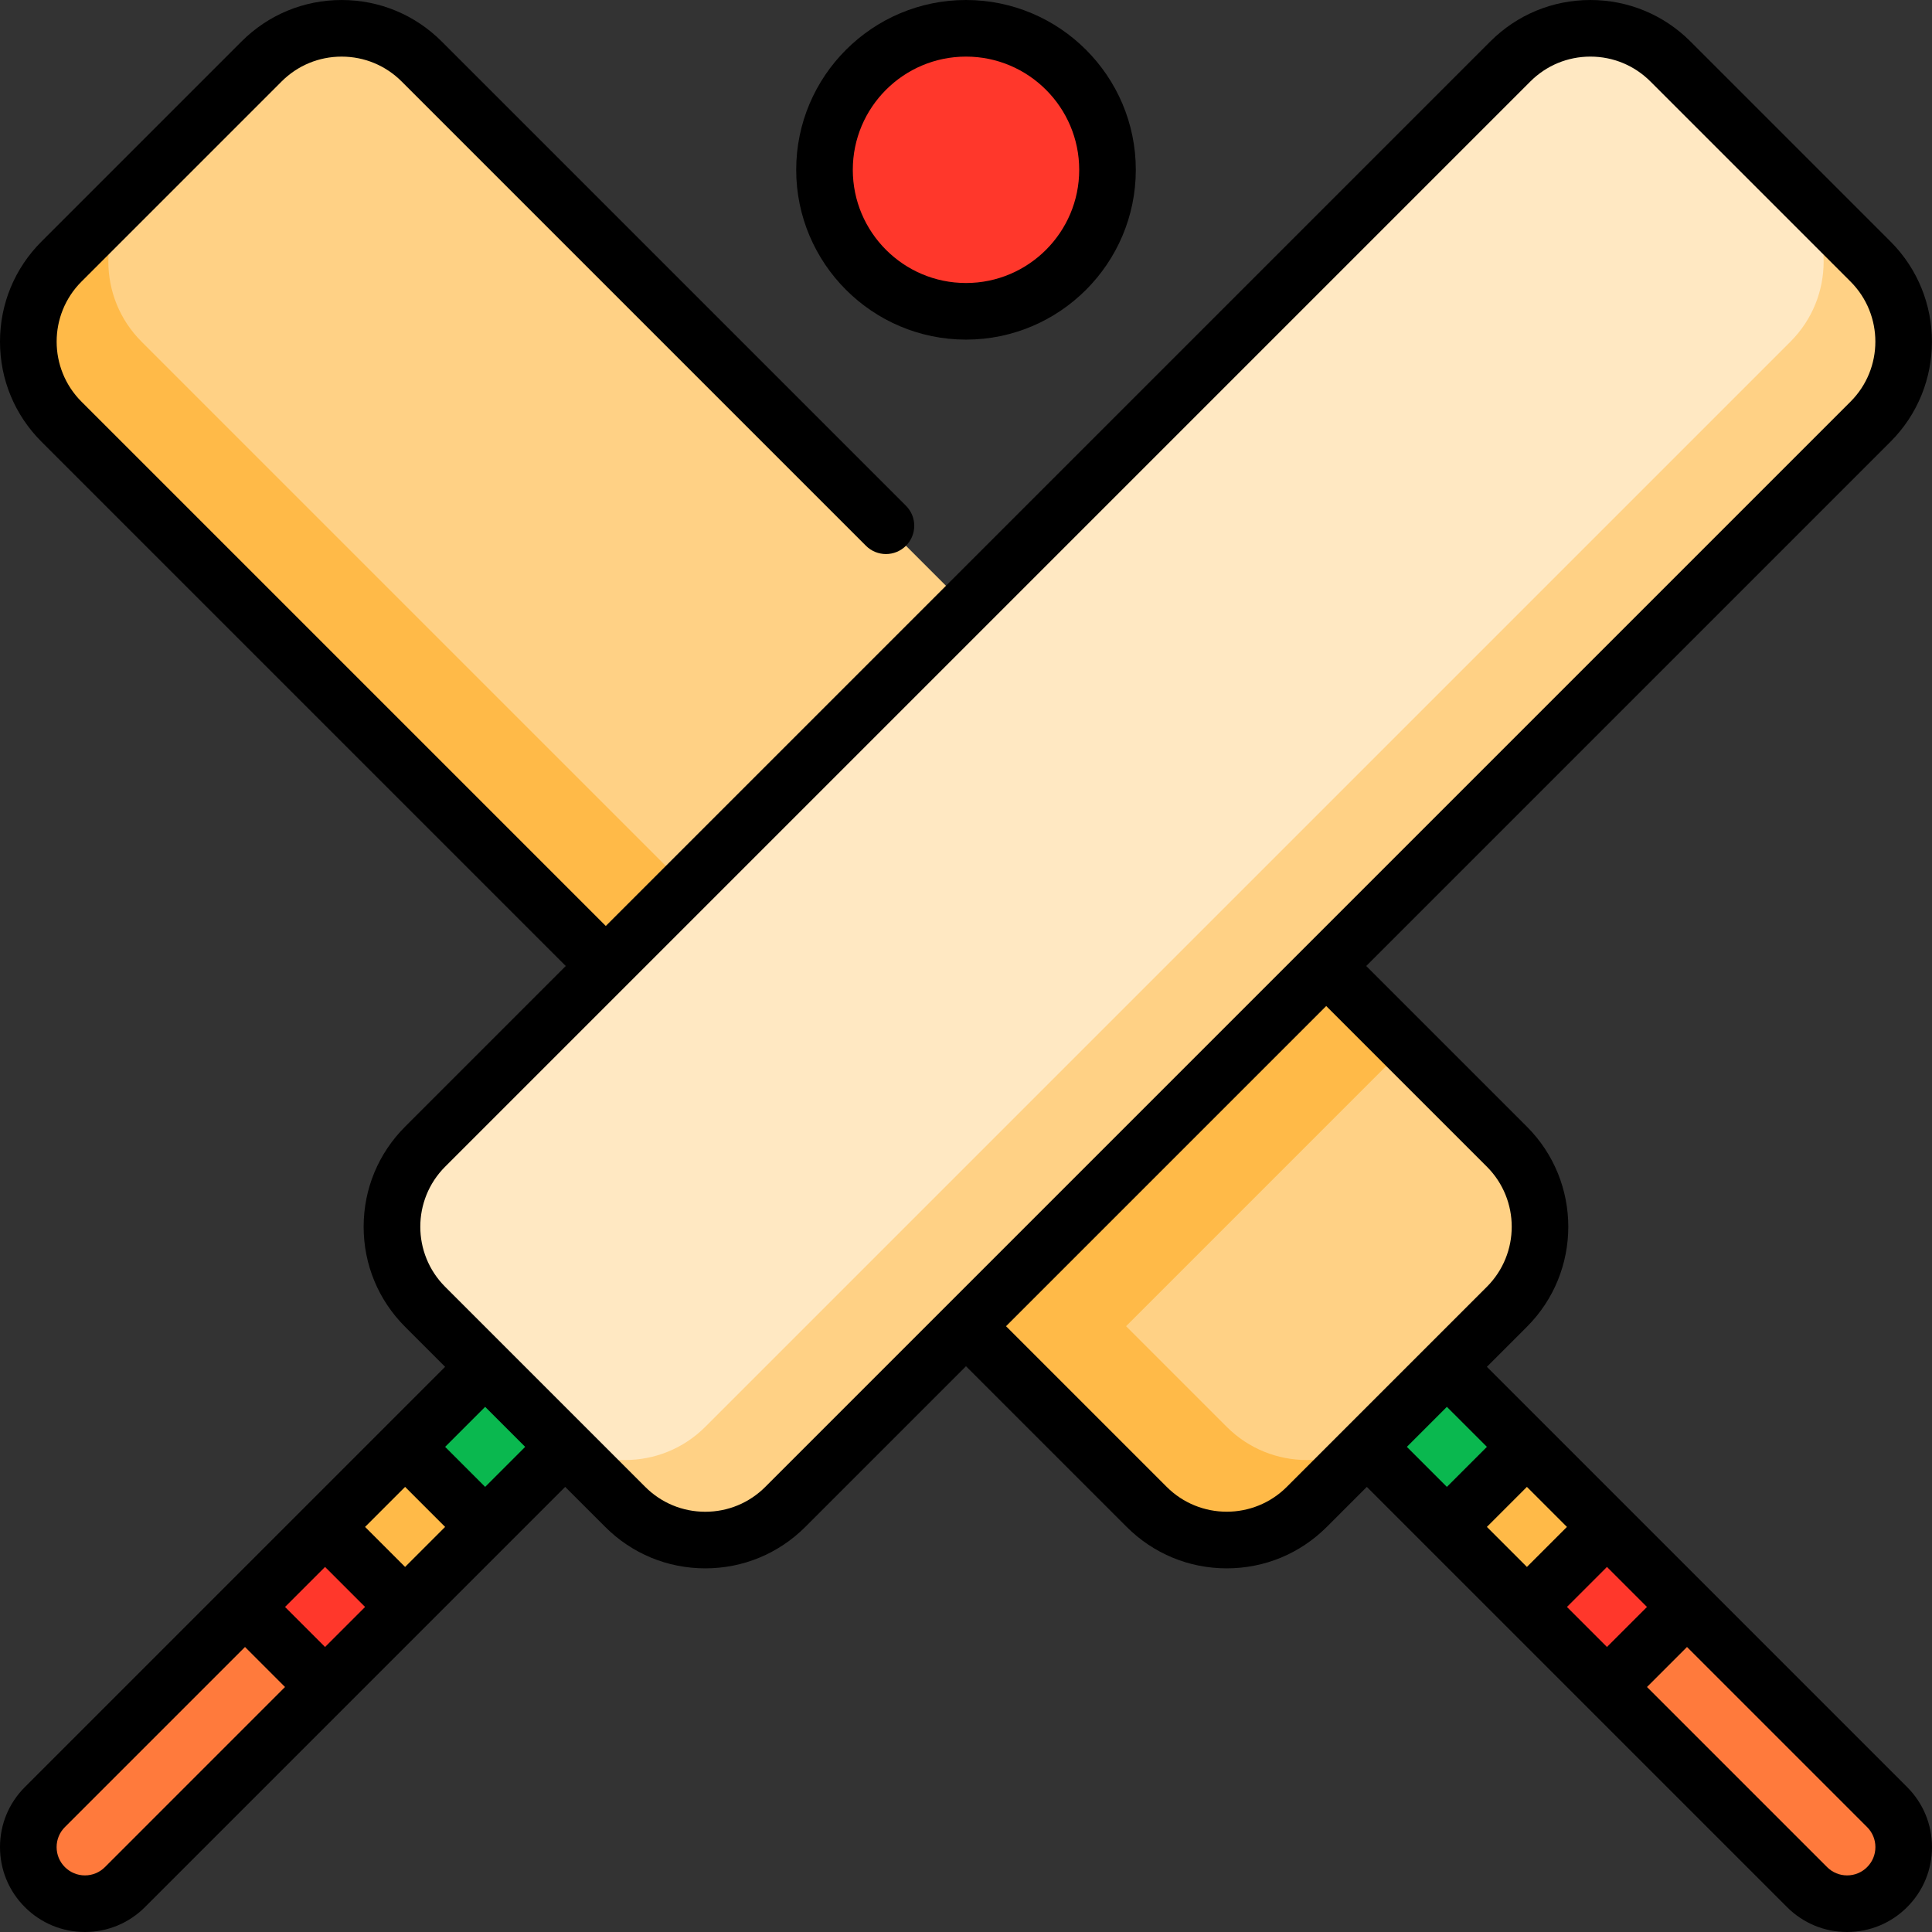
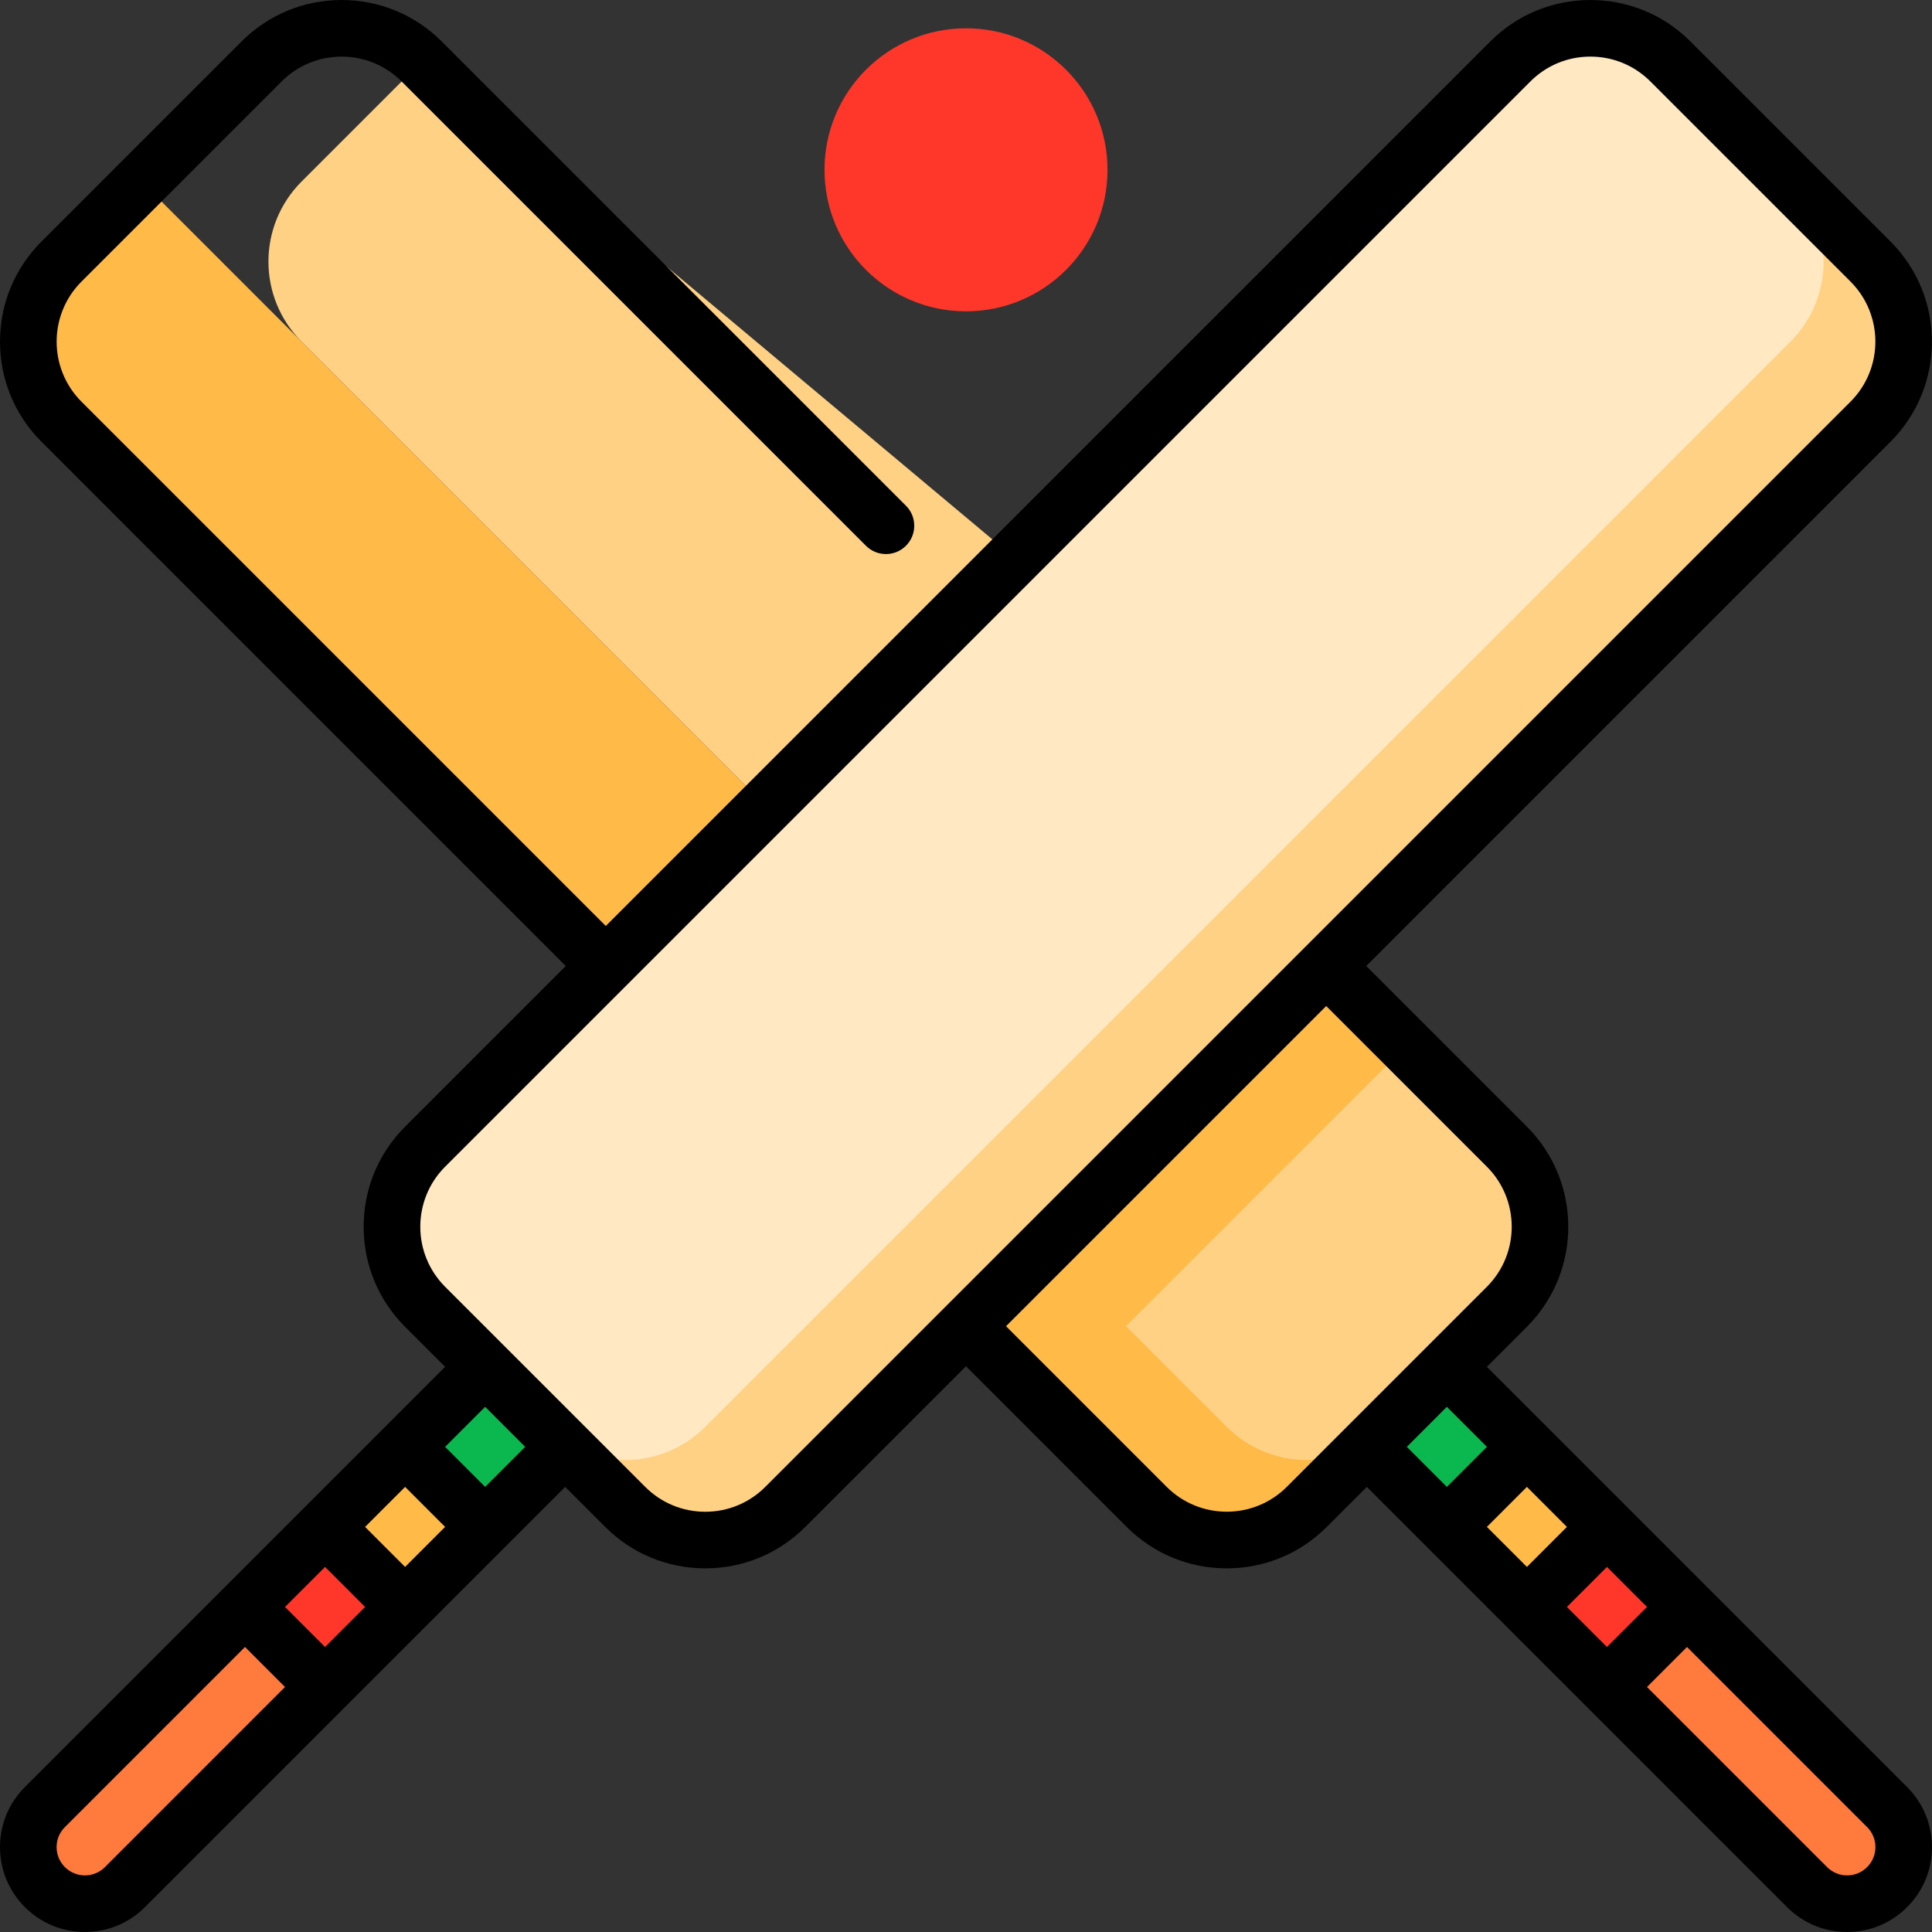
<svg xmlns="http://www.w3.org/2000/svg" id="Capa_1" enable-background="new 0 0 512.002 512.002" height="512" viewBox="0 0 512.002 512.002" width="512">
  <rect x="0" y="0" width="512.002" height="512.002" fill="#333333" stroke="none" />
  <g>
    <path d="m425.863 447.078 53.033 53.033c5.855 5.855 15.358 5.855 21.213 0s5.855-15.358 0-21.213l-53.033-53.033h-21.213z" fill="#ff7a3c" />
    <path d="m404.649 425.864 21.214 21.214 21.213-21.214-21.213-21.213h-21.214z" fill="#ff372b" />
    <path d="m383.436 404.651 21.213 21.213 21.214-21.213-21.214-21.213h-21.213z" fill="#ffba48" />
    <path d="m363.133 355.635h30v45h-30z" fill="#0ab84f" transform="matrix(.707 -.707 .707 .707 -156.629 378.134)" />
    <path d="m330.246 234.789-53.033 53.033-239.715-239.715-21.213 21.213c-11.717 11.717-11.71 30.717 0 42.426l287.602 287.602c11.717 11.717 30.71 11.717 42.426 0l21.213-21.213 5.146-100.92z" fill="#ffba48" />
-     <path d="m111.745 16.287c-11.71-11.71-30.71-11.717-42.426 0l-31.82 31.82c-11.717 11.717-11.71 30.717 0 42.426l218.501 218.502 74.246-74.246z" fill="#ffd185" />
+     <path d="m111.745 16.287l-31.82 31.82c-11.717 11.717-11.71 30.717 0 42.426l218.501 218.502 74.246-74.246z" fill="#ffd185" />
    <path d="m298.426 351.461 26.673 26.673c11.717 11.717 30.71 11.717 42.426 0l31.82-31.82c11.717-11.717 11.717-30.71 0-42.426l-26.673-26.673z" fill="#ffd185" />
    <path d="m86.138 447.078-53.033 53.033c-5.855 5.855-15.358 5.855-21.213 0s-5.855-15.358 0-21.213l53.033-53.033h21.213z" fill="#ff7a3c" />
    <path d="m107.351 425.864-21.213 21.214-21.214-21.214 21.214-21.213h21.213z" fill="#ff372b" />
    <path d="m128.564 404.651-21.213 21.213-21.213-21.213 21.213-21.213h21.213z" fill="#ffba48" />
    <path d="m111.367 363.135h45v30h-45z" fill="#0ab84f" transform="matrix(.707 -.707 .707 .707 -228.173 205.412)" />
    <path d="m495.715 69.32-21.213-21.213-330.028 330.028 21.213 21.213c11.717 11.717 30.71 11.717 42.426 0l287.602-287.602c11.71-11.709 11.717-30.709 0-42.426z" fill="#ffd185" />
    <path d="m474.502 48.107-31.82-31.82c-11.717-11.717-30.717-11.71-42.426 0l-287.602 287.601c-11.717 11.717-11.717 30.71 0 42.426l31.82 31.82c11.717 11.717 30.71 11.717 42.426 0l287.602-287.601c11.71-11.71 11.717-30.709 0-42.426z" fill="#ffe8c2" />
    <circle cx="256.002" cy="45" fill="#ff372b" r="37.5" />
    <path d="m505.412 473.591-111.369-111.369 10.606-10.606c14.621-14.622 14.621-38.412 0-53.034l-42.581-42.581 138.95-138.95c14.621-14.621 14.621-38.412 0-53.033l-53.033-53.033c-7.083-7.082-16.5-10.983-26.517-10.983s-19.434 3.901-26.517 10.983l-234.41 234.411-138.95-138.95c-8.773-8.772-8.773-23.047 0-31.819l53.033-53.033c4.249-4.249 9.899-6.59 15.909-6.59s11.66 2.341 15.909 6.591l123.044 123.039c2.928 2.928 7.677 2.927 10.606-.001 2.929-2.929 2.929-7.677-.001-10.606l-123.041-123.041c-7.083-7.082-16.5-10.983-26.517-10.983s-19.433 3.901-26.516 10.983l-53.034 53.033c-7.082 7.083-10.983 16.5-10.983 26.517s3.901 19.434 10.983 26.517l138.95 138.95-42.579 42.579c-7.082 7.083-10.983 16.5-10.983 26.517 0 10.018 3.901 19.435 10.983 26.518l10.606 10.606-111.367 111.368c-4.25 4.249-6.591 9.899-6.591 15.91s2.341 11.661 6.59 15.909c4.249 4.25 9.899 6.591 15.91 6.591s11.661-2.341 15.91-6.59l111.37-111.369 10.606 10.605c7.083 7.083 16.5 10.984 26.517 10.984s19.434-3.901 26.517-10.983l42.581-42.581 42.582 42.581c7.083 7.082 16.5 10.983 26.517 10.983s19.434-3.901 26.517-10.983l10.606-10.606 111.37 111.368c4.249 4.25 9.899 6.591 15.91 6.591s11.661-2.341 15.909-6.59c4.25-4.249 6.591-9.899 6.591-15.91s-2.344-11.661-6.593-15.91zm-79.549-58.335 10.606 10.606-10.606 10.606-10.606-10.606zm-21.214-.002-10.606-10.606 10.606-10.606 10.606 10.606zm-307.9-10.606 10.606-10.606 10.606 10.606-10.606 10.606zm-.001 21.214-10.606 10.606-10.606-10.606 10.606-10.606zm-68.943 68.943c-1.416 1.416-3.3 2.196-5.303 2.196s-3.887-.78-5.304-2.197c-1.416-1.416-2.196-3.3-2.196-5.303s.78-3.887 2.197-5.303l47.73-47.73 10.606 10.606zm100.763-100.763-10.606-10.606 10.607-10.607 10.606 10.606zm74.245-.001c-4.249 4.25-9.899 6.591-15.909 6.591s-11.66-2.341-15.909-6.591l-53.033-53.032c-8.773-8.772-8.773-23.047 0-31.819l287.598-287.598c4.249-4.25 9.899-6.591 15.909-6.591s11.66 2.341 15.909 6.59c0 .001 53.033 53.034 53.033 53.034 8.773 8.772 8.773 23.046 0 31.818zm138.196 0c-8.771 8.773-23.047 8.773-31.818 0l-42.582-42.581 84.852-84.852 42.581 42.581c8.773 8.772 8.773 23.047 0 31.819zm42.427-21.212 10.607 10.606-10.606 10.606-10.606-10.606zm111.369 121.976c-1.416 1.416-3.3 2.196-5.303 2.196s-3.887-.78-5.303-2.197l-47.73-47.729 10.606-10.606 47.73 47.73c1.416 1.416 2.196 3.3 2.196 5.303s-.779 3.886-2.196 5.303z" />
-     <path d="m256.002 90.001c24.813 0 45-20.187 45-45s-20.187-45-45-45-45 20.187-45 45 20.186 45 45 45zm0-75c16.542 0 30 13.458 30 30s-13.458 30-30 30-30-13.458-30-30 13.458-30 30-30z" />
  </g>
</svg>